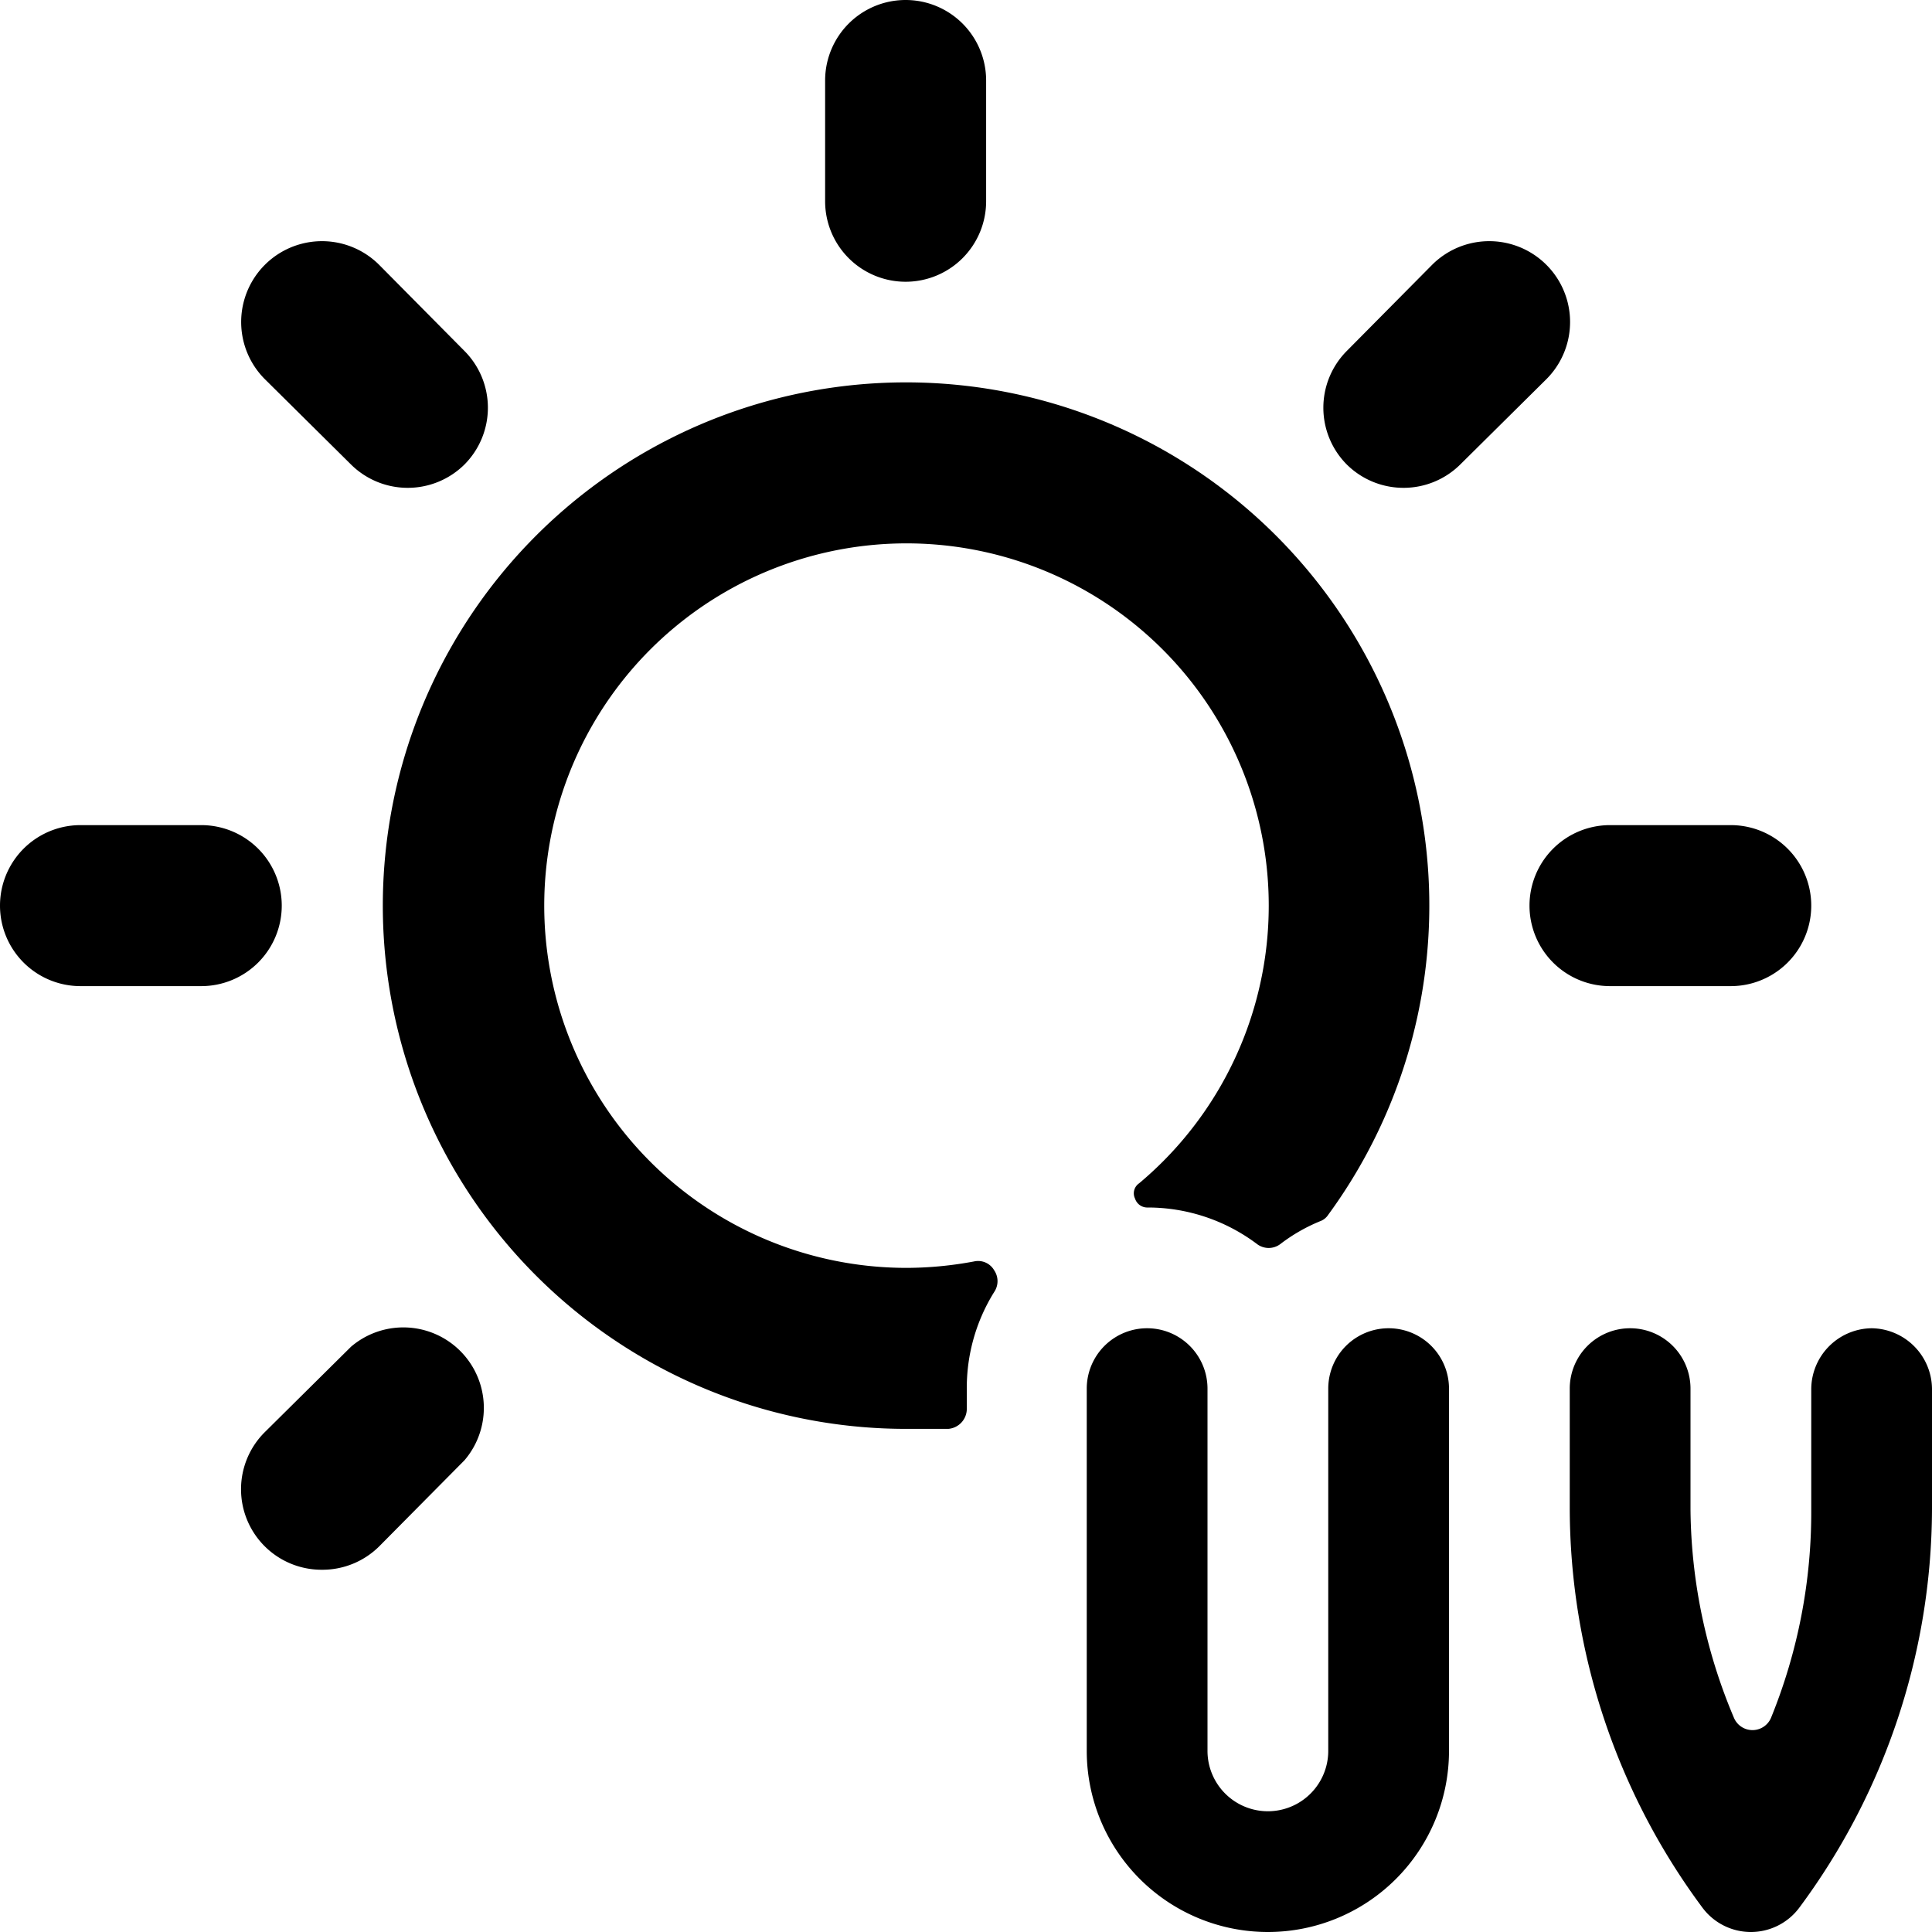
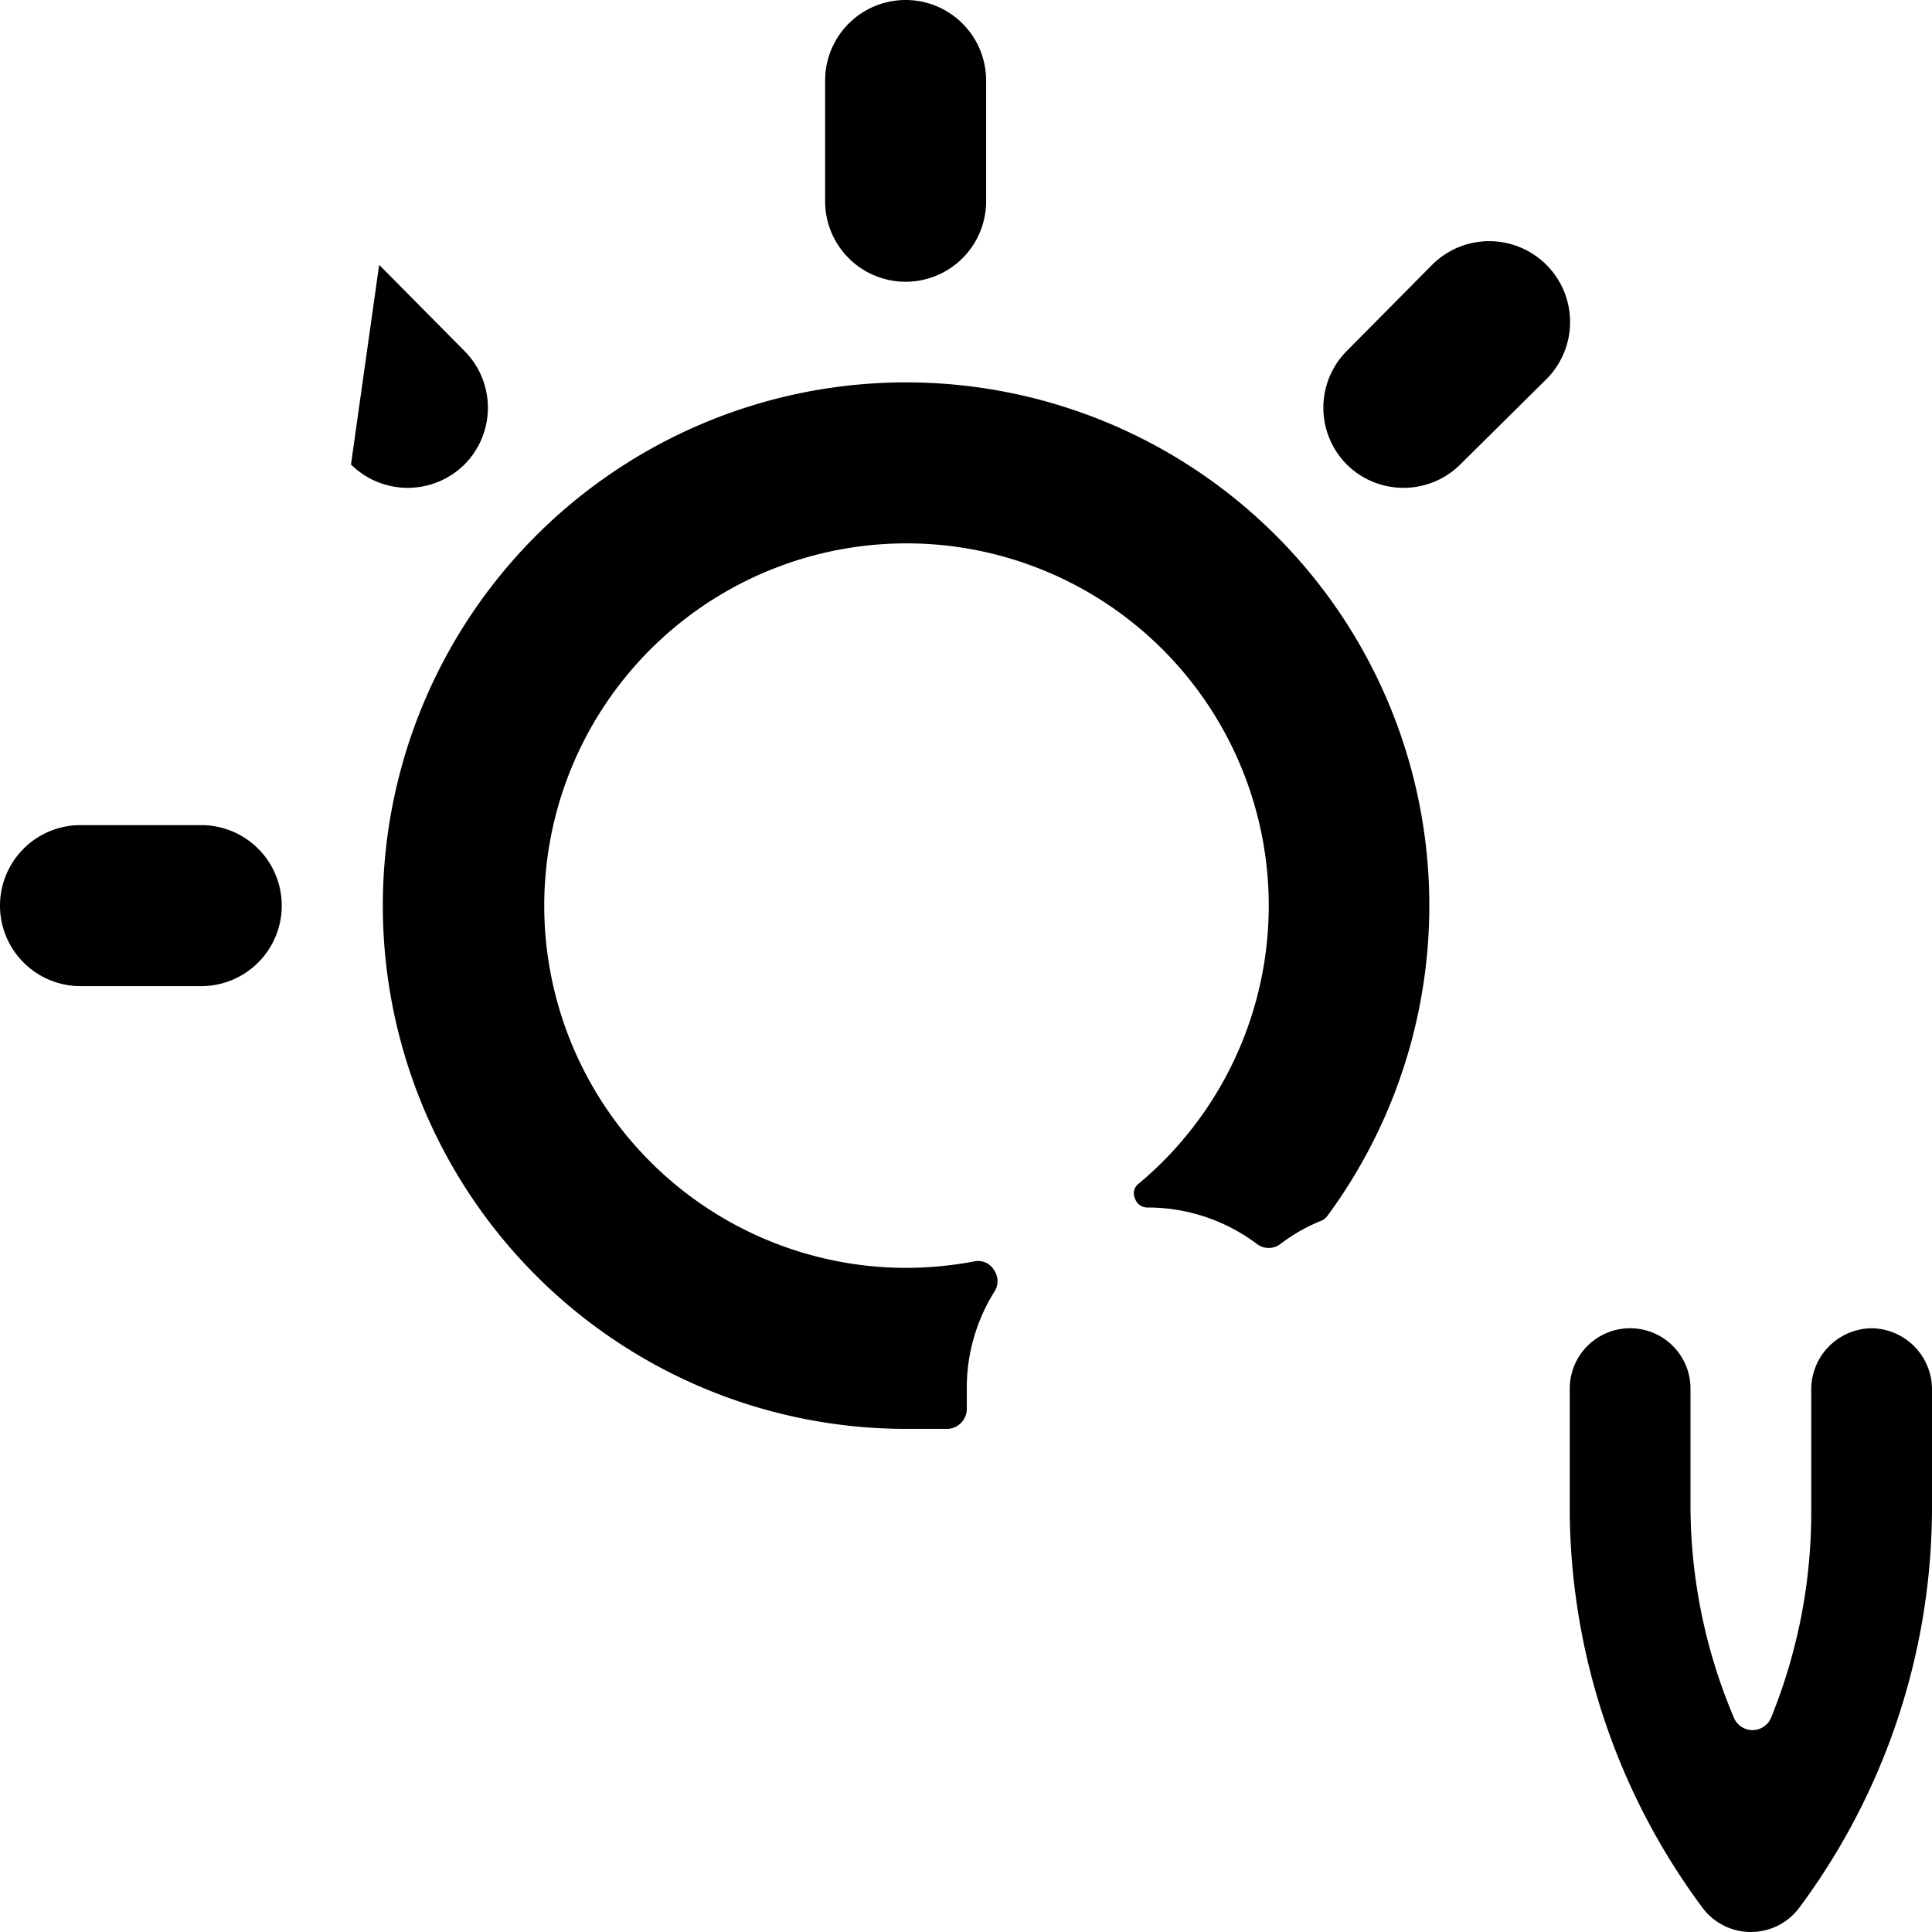
<svg xmlns="http://www.w3.org/2000/svg" viewBox="0 0 24 24">
  <g>
    <path d="M12.35 16.05a0.24 0.24 0 0 0 0 -0.27 0.23 0.23 0 0 0 -0.25 -0.11 4.6 4.6 0 0 1 -0.84 0.08 4.5 4.5 0 1 1 2.89 -1.05 0.15 0.15 0 0 0 -0.05 0.19 0.16 0.16 0 0 0 0.16 0.11 2.26 2.26 0 0 1 1.35 0.45 0.24 0.24 0 0 0 0.3 0 2.15 2.15 0 0 1 0.49 -0.28 0.2 0.2 0 0 0 0.1 -0.08 6.5 6.5 0 1 0 -5.24 2.66l0.52 0a0.25 0.25 0 0 0 0.23 -0.25v-0.23a2.25 2.25 0 0 1 0.34 -1.22Z" fill="#000000" stroke-width="1" />
    <path d="M3.5 11.25a1 1 0 0 0 -1 -1H1a1 1 0 0 0 0 2h1.5a1 1 0 0 0 1 -1Z" fill="#000000" stroke-width="1" />
-     <path d="M4.36 5.77a1 1 0 0 0 0.7 0.29 1 1 0 0 0 0.71 -0.29 1 1 0 0 0 0 -1.41L4.71 3.29a1 1 0 0 0 -1.42 1.42Z" fill="#000000" stroke-width="1" />
+     <path d="M4.36 5.77a1 1 0 0 0 0.7 0.29 1 1 0 0 0 0.71 -0.29 1 1 0 0 0 0 -1.41L4.71 3.29Z" fill="#000000" stroke-width="1" />
    <path d="M11.25 3.5a1 1 0 0 0 1 -1V1a1 1 0 0 0 -2 0v1.5a1 1 0 0 0 1 1Z" fill="#000000" stroke-width="1" />
-     <path d="m4.36 16.73 -1.07 1.06a1 1 0 0 0 0 1.42 1 1 0 0 0 0.71 0.29 1 1 0 0 0 0.71 -0.29l1.06 -1.07a1 1 0 0 0 -1.41 -1.41Z" fill="#000000" stroke-width="1" />
-     <path d="M19 11.25a1 1 0 0 0 1 1h1.5a1 1 0 0 0 0 -2H20a1 1 0 0 0 -1 1Z" fill="#000000" stroke-width="1" />
    <path d="M17.44 6.06a1 1 0 0 0 0.7 -0.29l1.07 -1.06a1 1 0 1 0 -1.42 -1.42l-1.06 1.07a1 1 0 0 0 0 1.41 1 1 0 0 0 0.71 0.29Z" fill="#000000" stroke-width="1" />
-     <path d="M18 17.25a0.75 0.75 0 0 0 -1.5 0v4.5a0.75 0.75 0 0 1 -1.5 0v-4.5a0.75 0.75 0 0 0 -1.5 0v4.5a2.25 2.25 0 0 0 4.5 0Z" fill="#000000" stroke-width="1" />
    <path d="M23.25 16.5a0.76 0.76 0 0 0 -0.75 0.75v1.5a6.77 6.77 0 0 1 -0.5 2.59 0.25 0.25 0 0 1 -0.46 0 6.77 6.77 0 0 1 -0.54 -2.59v-1.5a0.75 0.75 0 0 0 -1.5 0v1.5a8.34 8.34 0 0 0 1.65 4.95 0.75 0.75 0 0 0 1.2 0A8.34 8.34 0 0 0 24 18.75v-1.5a0.76 0.76 0 0 0 -0.75 -0.75Z" fill="#000000" stroke-width="1" />
  </g>
</svg>